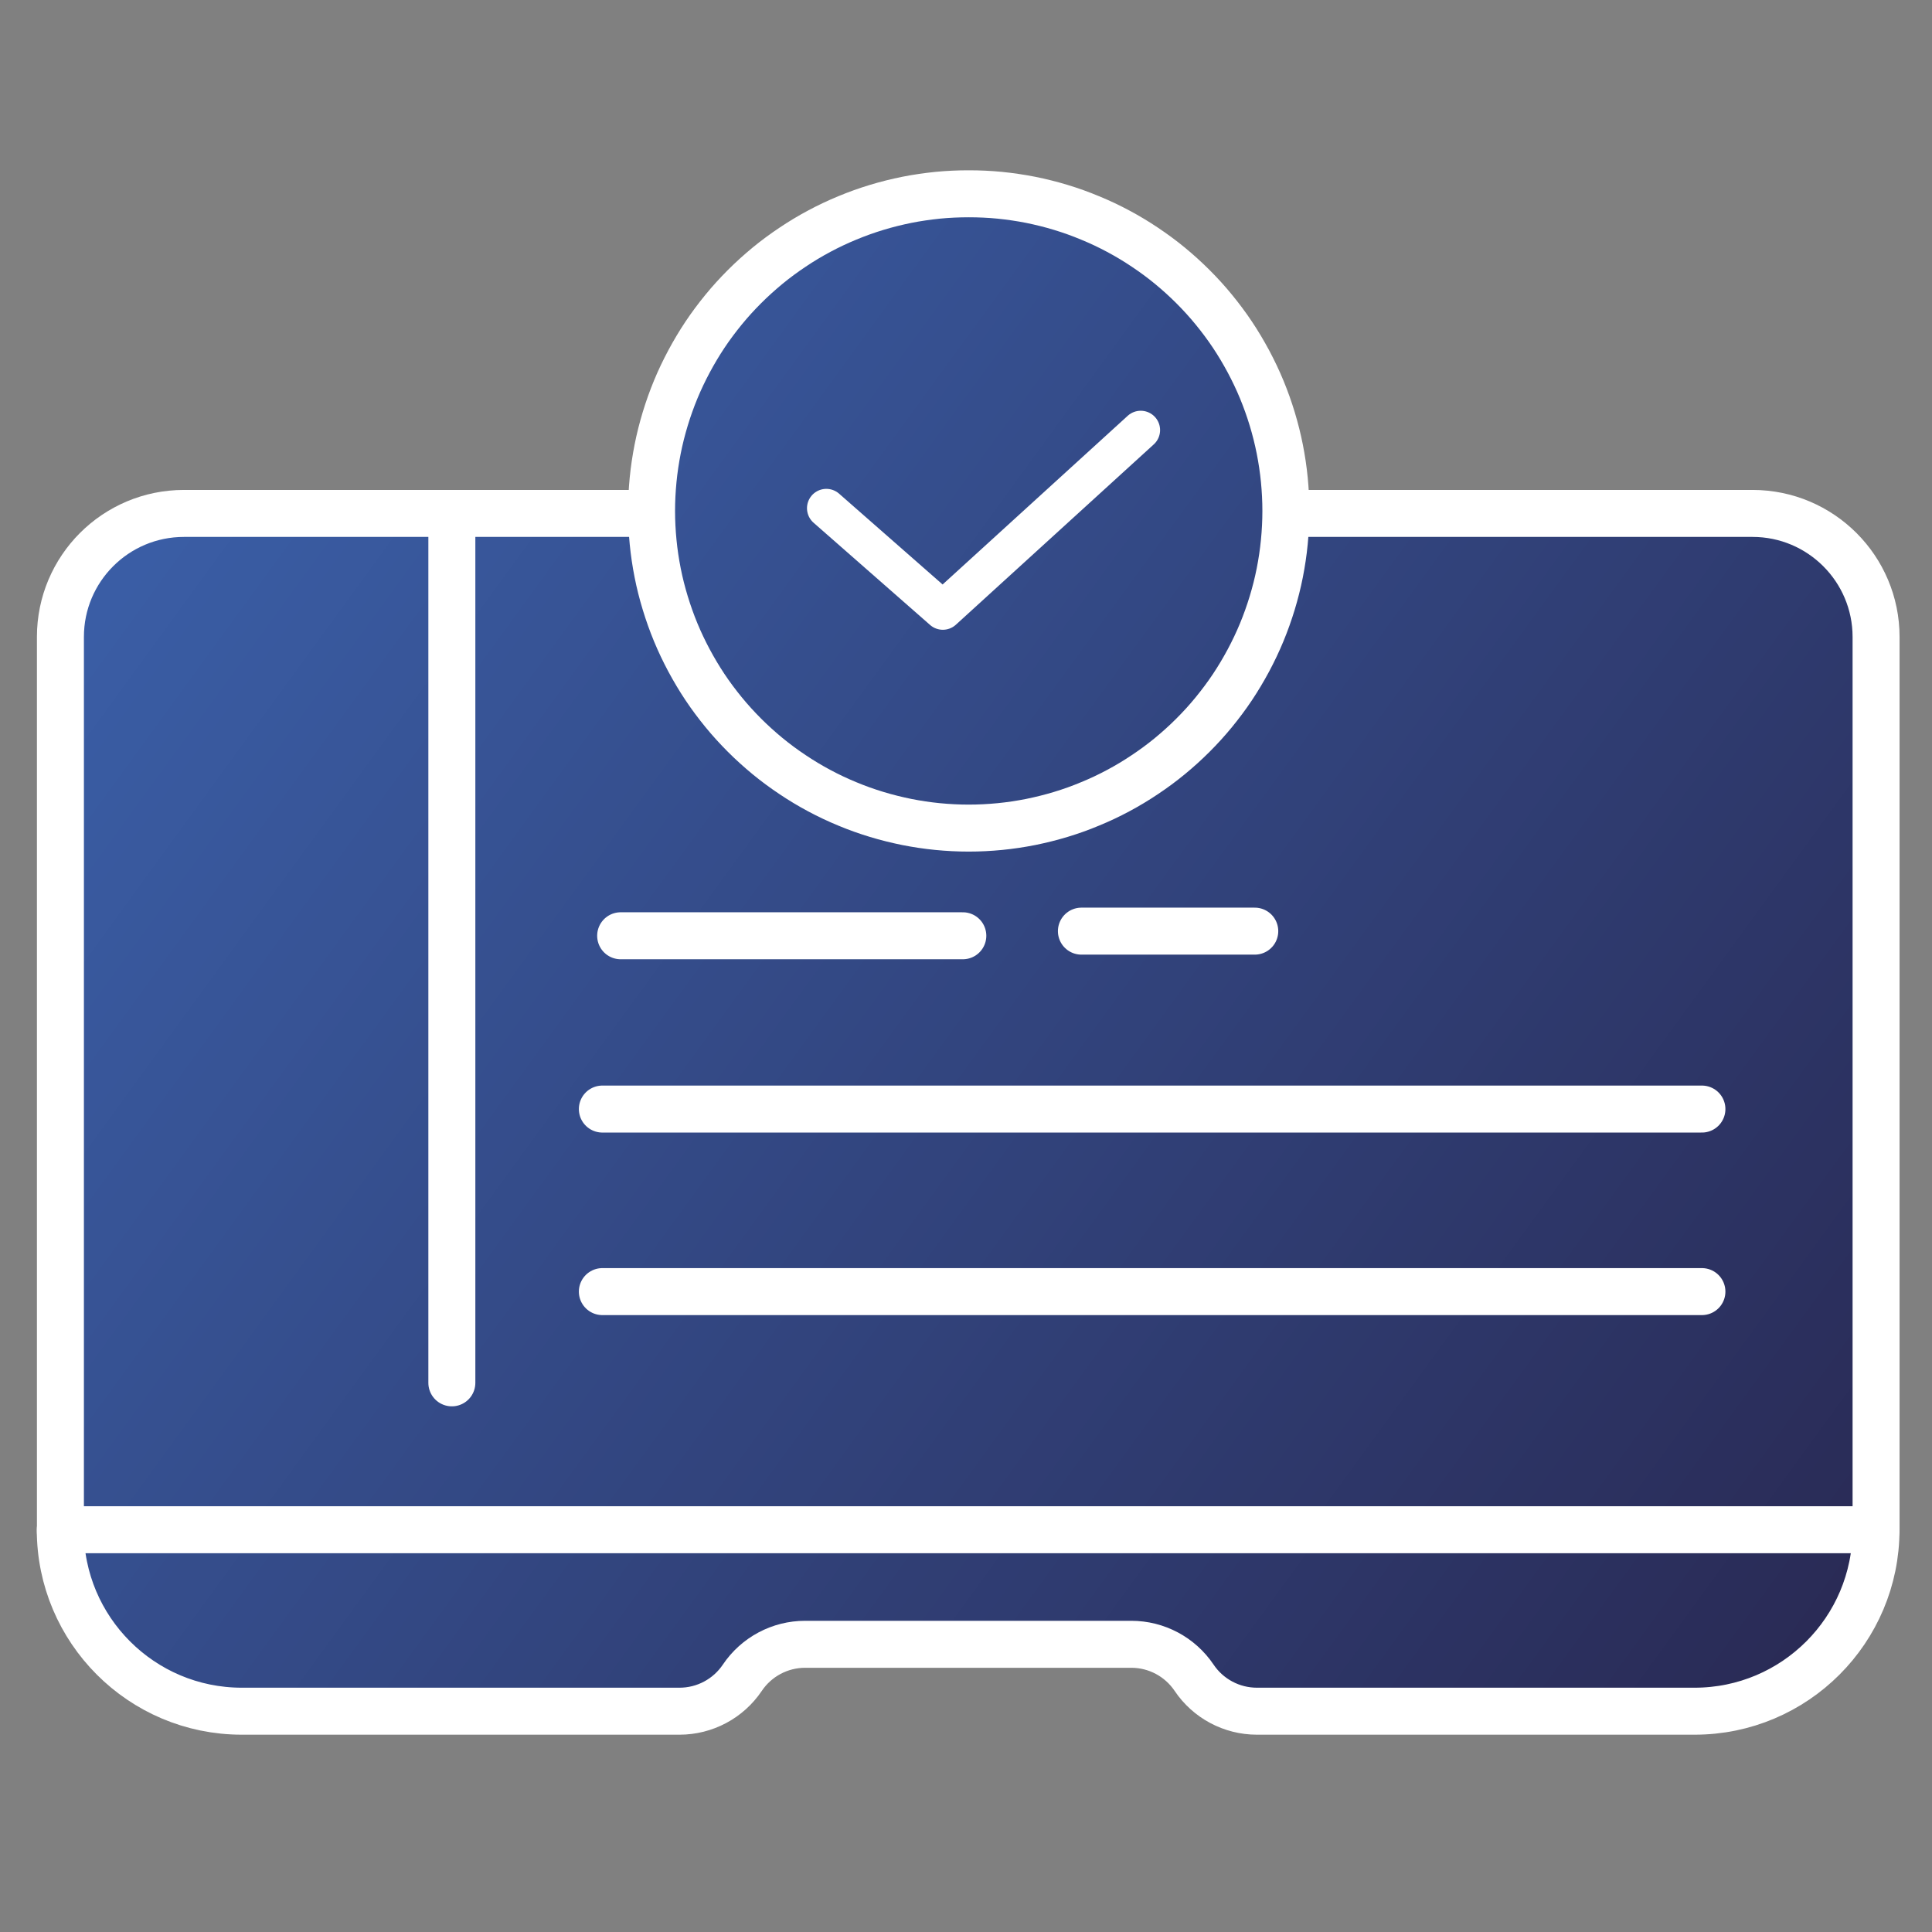
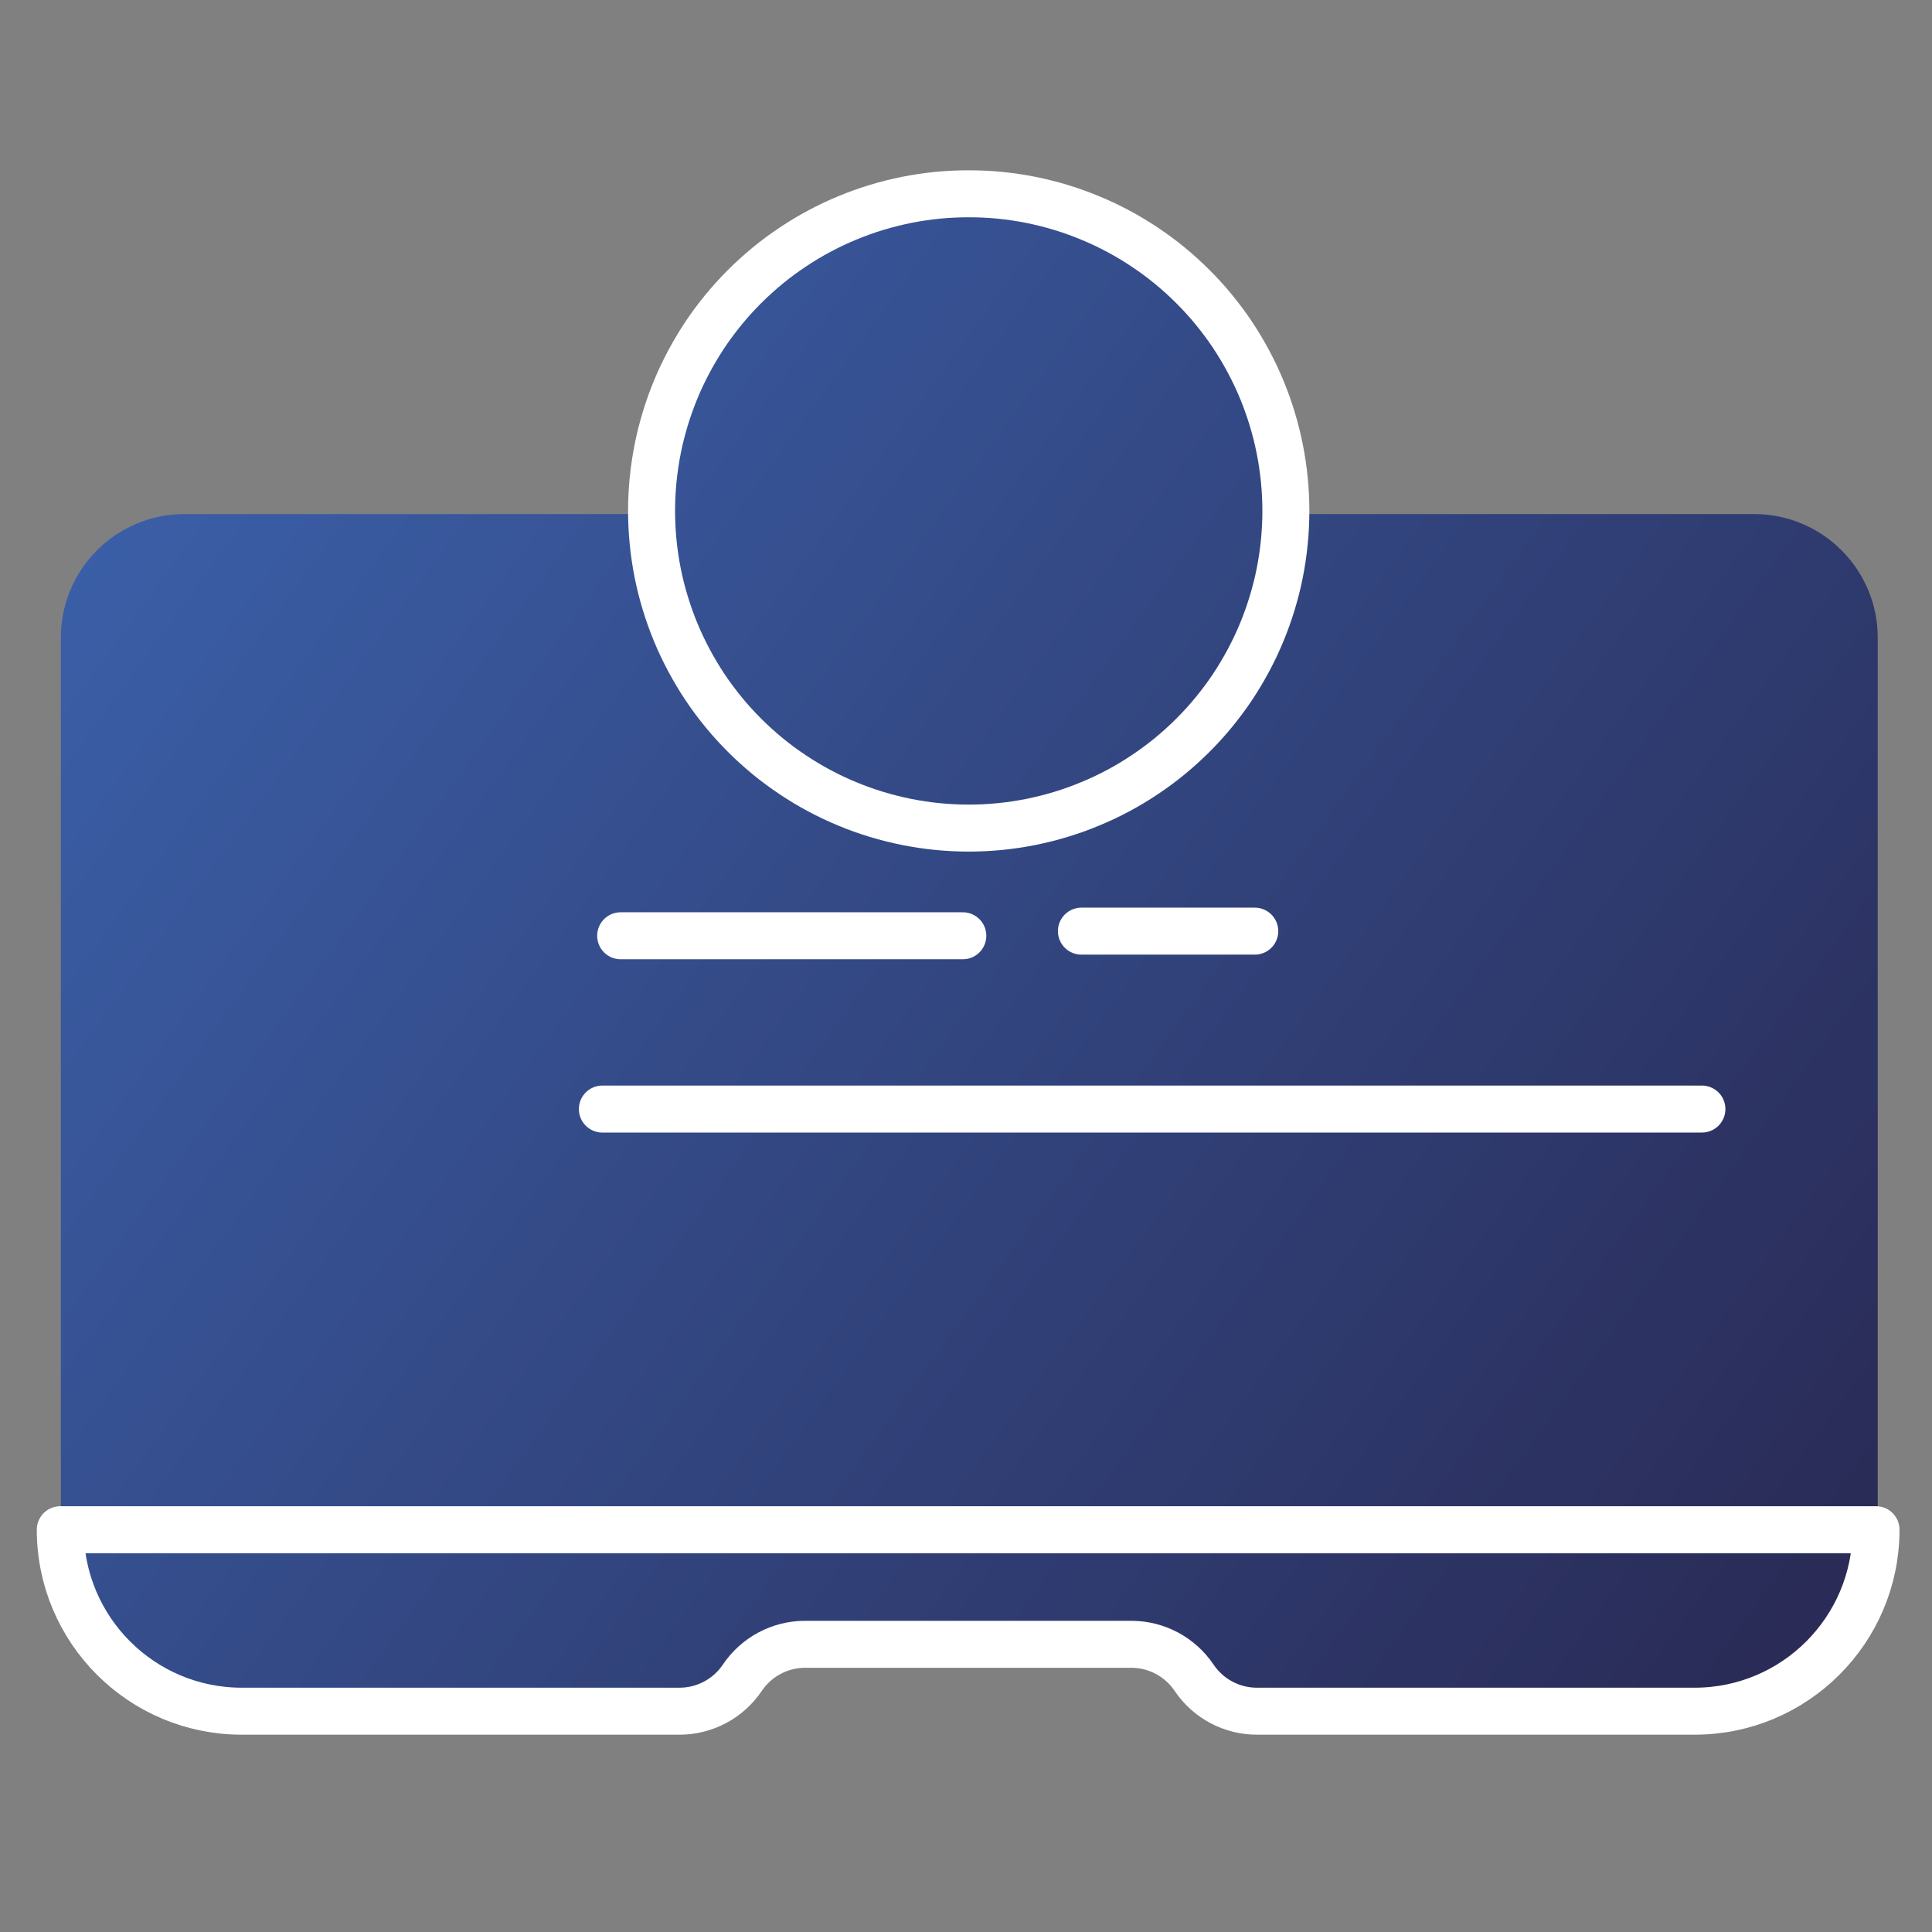
<svg xmlns="http://www.w3.org/2000/svg" width="150" zoomAndPan="magnify" viewBox="0 0 112.5 112.5" height="150" preserveAspectRatio="xMidYMid meet" version="1.2">
  <rect x="0" y="0" width="112.5" height="112.5" fill="#808080" stroke="none" />
  <defs>
    <clipPath id="5c460bee01">
      <path d="M 3 29 L 110 29 L 110 90 L 3 90 Z M 3 29 " />
    </clipPath>
    <clipPath id="939d725c01">
      <path d="M 3.543 89.285 L 3.543 37.129 C 3.543 33.156 6.762 29.934 10.742 29.934 L 102.141 29.934 C 106.113 29.934 109.34 33.156 109.34 37.133 L 109.34 89.152 " />
    </clipPath>
    <linearGradient x1="86.09" gradientTransform="matrix(0.456,0,0,0.456,-32.375,-24.071)" y1="108.215" x2="299.5" gradientUnits="userSpaceOnUse" y2="263.621" id="3aaa2aedb6">
      <stop style="stop-color:#3b5fa8;stop-opacity:1;" offset="0" />
      <stop style="stop-color:#3b5fa8;stop-opacity:1;" offset="0.008" />
      <stop style="stop-color:#3b5fa7;stop-opacity:1;" offset="0.016" />
      <stop style="stop-color:#3a5ea7;stop-opacity:1;" offset="0.023" />
      <stop style="stop-color:#3a5ea6;stop-opacity:1;" offset="0.031" />
      <stop style="stop-color:#3a5da5;stop-opacity:1;" offset="0.039" />
      <stop style="stop-color:#3a5da5;stop-opacity:1;" offset="0.047" />
      <stop style="stop-color:#3a5da4;stop-opacity:1;" offset="0.055" />
      <stop style="stop-color:#3a5ca3;stop-opacity:1;" offset="0.062" />
      <stop style="stop-color:#3a5ca3;stop-opacity:1;" offset="0.07" />
      <stop style="stop-color:#395ba2;stop-opacity:1;" offset="0.078" />
      <stop style="stop-color:#395ba1;stop-opacity:1;" offset="0.086" />
      <stop style="stop-color:#395ba1;stop-opacity:1;" offset="0.094" />
      <stop style="stop-color:#395aa0;stop-opacity:1;" offset="0.102" />
      <stop style="stop-color:#395a9f;stop-opacity:1;" offset="0.109" />
      <stop style="stop-color:#39599f;stop-opacity:1;" offset="0.117" />
      <stop style="stop-color:#39599e;stop-opacity:1;" offset="0.125" />
      <stop style="stop-color:#39599e;stop-opacity:1;" offset="0.133" />
      <stop style="stop-color:#38589d;stop-opacity:1;" offset="0.141" />
      <stop style="stop-color:#38589c;stop-opacity:1;" offset="0.148" />
      <stop style="stop-color:#38579c;stop-opacity:1;" offset="0.156" />
      <stop style="stop-color:#38579b;stop-opacity:1;" offset="0.164" />
      <stop style="stop-color:#38569a;stop-opacity:1;" offset="0.172" />
      <stop style="stop-color:#38569a;stop-opacity:1;" offset="0.18" />
      <stop style="stop-color:#385699;stop-opacity:1;" offset="0.188" />
      <stop style="stop-color:#375598;stop-opacity:1;" offset="0.195" />
      <stop style="stop-color:#375598;stop-opacity:1;" offset="0.203" />
      <stop style="stop-color:#375497;stop-opacity:1;" offset="0.211" />
      <stop style="stop-color:#375496;stop-opacity:1;" offset="0.219" />
      <stop style="stop-color:#375496;stop-opacity:1;" offset="0.227" />
      <stop style="stop-color:#375395;stop-opacity:1;" offset="0.234" />
      <stop style="stop-color:#375395;stop-opacity:1;" offset="0.242" />
      <stop style="stop-color:#375294;stop-opacity:1;" offset="0.25" />
      <stop style="stop-color:#365293;stop-opacity:1;" offset="0.258" />
      <stop style="stop-color:#365293;stop-opacity:1;" offset="0.266" />
      <stop style="stop-color:#365192;stop-opacity:1;" offset="0.273" />
      <stop style="stop-color:#365191;stop-opacity:1;" offset="0.281" />
      <stop style="stop-color:#365091;stop-opacity:1;" offset="0.289" />
      <stop style="stop-color:#365090;stop-opacity:1;" offset="0.29" />
      <stop style="stop-color:#365090;stop-opacity:1;" offset="0.297" />
      <stop style="stop-color:#36508f;stop-opacity:1;" offset="0.305" />
      <stop style="stop-color:#354f8f;stop-opacity:1;" offset="0.312" />
      <stop style="stop-color:#354f8e;stop-opacity:1;" offset="0.32" />
      <stop style="stop-color:#354e8e;stop-opacity:1;" offset="0.328" />
      <stop style="stop-color:#354e8d;stop-opacity:1;" offset="0.336" />
      <stop style="stop-color:#354d8c;stop-opacity:1;" offset="0.344" />
      <stop style="stop-color:#354d8c;stop-opacity:1;" offset="0.352" />
      <stop style="stop-color:#354d8b;stop-opacity:1;" offset="0.359" />
      <stop style="stop-color:#344c8a;stop-opacity:1;" offset="0.367" />
      <stop style="stop-color:#344c8a;stop-opacity:1;" offset="0.375" />
      <stop style="stop-color:#344b89;stop-opacity:1;" offset="0.383" />
      <stop style="stop-color:#344b88;stop-opacity:1;" offset="0.391" />
      <stop style="stop-color:#344b88;stop-opacity:1;" offset="0.398" />
      <stop style="stop-color:#344a87;stop-opacity:1;" offset="0.406" />
      <stop style="stop-color:#344a86;stop-opacity:1;" offset="0.414" />
      <stop style="stop-color:#344986;stop-opacity:1;" offset="0.422" />
      <stop style="stop-color:#334985;stop-opacity:1;" offset="0.43" />
      <stop style="stop-color:#334985;stop-opacity:1;" offset="0.438" />
      <stop style="stop-color:#334884;stop-opacity:1;" offset="0.445" />
      <stop style="stop-color:#334883;stop-opacity:1;" offset="0.453" />
      <stop style="stop-color:#334783;stop-opacity:1;" offset="0.461" />
      <stop style="stop-color:#334782;stop-opacity:1;" offset="0.469" />
      <stop style="stop-color:#334681;stop-opacity:1;" offset="0.477" />
      <stop style="stop-color:#324681;stop-opacity:1;" offset="0.484" />
      <stop style="stop-color:#324680;stop-opacity:1;" offset="0.492" />
      <stop style="stop-color:#32457f;stop-opacity:1;" offset="0.5" />
      <stop style="stop-color:#32457f;stop-opacity:1;" offset="0.508" />
      <stop style="stop-color:#32447e;stop-opacity:1;" offset="0.516" />
      <stop style="stop-color:#32447d;stop-opacity:1;" offset="0.523" />
      <stop style="stop-color:#32447d;stop-opacity:1;" offset="0.531" />
      <stop style="stop-color:#32437c;stop-opacity:1;" offset="0.539" />
      <stop style="stop-color:#31437c;stop-opacity:1;" offset="0.547" />
      <stop style="stop-color:#31427b;stop-opacity:1;" offset="0.555" />
      <stop style="stop-color:#31427a;stop-opacity:1;" offset="0.562" />
      <stop style="stop-color:#31427a;stop-opacity:1;" offset="0.57" />
      <stop style="stop-color:#314179;stop-opacity:1;" offset="0.578" />
      <stop style="stop-color:#314178;stop-opacity:1;" offset="0.586" />
      <stop style="stop-color:#314078;stop-opacity:1;" offset="0.594" />
      <stop style="stop-color:#304077;stop-opacity:1;" offset="0.602" />
      <stop style="stop-color:#303f76;stop-opacity:1;" offset="0.609" />
      <stop style="stop-color:#303f76;stop-opacity:1;" offset="0.617" />
      <stop style="stop-color:#303f75;stop-opacity:1;" offset="0.625" />
      <stop style="stop-color:#303e74;stop-opacity:1;" offset="0.633" />
      <stop style="stop-color:#303e74;stop-opacity:1;" offset="0.641" />
      <stop style="stop-color:#303d73;stop-opacity:1;" offset="0.648" />
      <stop style="stop-color:#303d73;stop-opacity:1;" offset="0.656" />
      <stop style="stop-color:#2f3d72;stop-opacity:1;" offset="0.664" />
      <stop style="stop-color:#2f3c71;stop-opacity:1;" offset="0.672" />
      <stop style="stop-color:#2f3c71;stop-opacity:1;" offset="0.68" />
      <stop style="stop-color:#2f3b70;stop-opacity:1;" offset="0.688" />
      <stop style="stop-color:#2f3b6f;stop-opacity:1;" offset="0.695" />
      <stop style="stop-color:#2f3b6f;stop-opacity:1;" offset="0.703" />
      <stop style="stop-color:#2f3a6e;stop-opacity:1;" offset="0.71" />
      <stop style="stop-color:#2f3a6e;stop-opacity:1;" offset="0.711" />
      <stop style="stop-color:#2e3a6d;stop-opacity:1;" offset="0.719" />
      <stop style="stop-color:#2e396d;stop-opacity:1;" offset="0.727" />
      <stop style="stop-color:#2e396c;stop-opacity:1;" offset="0.734" />
      <stop style="stop-color:#2e396b;stop-opacity:1;" offset="0.742" />
      <stop style="stop-color:#2e386b;stop-opacity:1;" offset="0.75" />
      <stop style="stop-color:#2e386a;stop-opacity:1;" offset="0.758" />
      <stop style="stop-color:#2e376a;stop-opacity:1;" offset="0.766" />
      <stop style="stop-color:#2e3769;stop-opacity:1;" offset="0.773" />
      <stop style="stop-color:#2d3668;stop-opacity:1;" offset="0.781" />
      <stop style="stop-color:#2d3668;stop-opacity:1;" offset="0.789" />
      <stop style="stop-color:#2d3667;stop-opacity:1;" offset="0.797" />
      <stop style="stop-color:#2d3566;stop-opacity:1;" offset="0.805" />
      <stop style="stop-color:#2d3566;stop-opacity:1;" offset="0.812" />
      <stop style="stop-color:#2d3465;stop-opacity:1;" offset="0.82" />
      <stop style="stop-color:#2d3464;stop-opacity:1;" offset="0.828" />
      <stop style="stop-color:#2c3464;stop-opacity:1;" offset="0.836" />
      <stop style="stop-color:#2c3363;stop-opacity:1;" offset="0.844" />
      <stop style="stop-color:#2c3362;stop-opacity:1;" offset="0.852" />
      <stop style="stop-color:#2c3262;stop-opacity:1;" offset="0.859" />
      <stop style="stop-color:#2c3261;stop-opacity:1;" offset="0.867" />
      <stop style="stop-color:#2c3261;stop-opacity:1;" offset="0.875" />
      <stop style="stop-color:#2c3160;stop-opacity:1;" offset="0.883" />
      <stop style="stop-color:#2c315f;stop-opacity:1;" offset="0.891" />
      <stop style="stop-color:#2b305f;stop-opacity:1;" offset="0.898" />
      <stop style="stop-color:#2b305e;stop-opacity:1;" offset="0.906" />
      <stop style="stop-color:#2b2f5d;stop-opacity:1;" offset="0.914" />
      <stop style="stop-color:#2b2f5d;stop-opacity:1;" offset="0.922" />
      <stop style="stop-color:#2b2f5c;stop-opacity:1;" offset="0.93" />
      <stop style="stop-color:#2b2e5b;stop-opacity:1;" offset="0.938" />
      <stop style="stop-color:#2b2e5b;stop-opacity:1;" offset="0.945" />
      <stop style="stop-color:#2a2d5a;stop-opacity:1;" offset="0.953" />
      <stop style="stop-color:#2a2d59;stop-opacity:1;" offset="0.961" />
      <stop style="stop-color:#2a2d59;stop-opacity:1;" offset="0.969" />
      <stop style="stop-color:#2a2c58;stop-opacity:1;" offset="0.977" />
      <stop style="stop-color:#2a2c58;stop-opacity:1;" offset="0.984" />
      <stop style="stop-color:#2a2b57;stop-opacity:1;" offset="0.992" />
      <stop style="stop-color:#2a2b56;stop-opacity:1;" offset="1" />
    </linearGradient>
    <clipPath id="caf429f6ac">
      <path d="M 3 89 L 110 89 L 110 100 L 3 100 Z M 3 89 " />
    </clipPath>
    <clipPath id="667399f414">
      <path d="M 109.336 89.152 C 109.336 94.992 104.602 99.727 98.766 99.727 L 73.262 99.727 C 71.793 99.727 70.422 98.996 69.602 97.777 C 68.781 96.559 67.41 95.828 65.941 95.828 L 46.938 95.828 C 45.469 95.828 44.098 96.559 43.277 97.777 C 42.457 98.996 41.086 99.727 39.617 99.727 L 14.109 99.727 C 8.27 99.727 3.535 94.988 3.535 89.152 Z M 109.336 89.152 " />
    </clipPath>
    <linearGradient x1="116.07" gradientTransform="matrix(0.456,0,0,0.456,-32.375,-24.071)" y1="196.814" x2="278.606" gradientUnits="userSpaceOnUse" y2="315.178" id="4d36b9533a">
      <stop style="stop-color:#365090;stop-opacity:1;" offset="0" />
      <stop style="stop-color:#365090;stop-opacity:1;" offset="0.016" />
      <stop style="stop-color:#354f8f;stop-opacity:1;" offset="0.031" />
      <stop style="stop-color:#354f8e;stop-opacity:1;" offset="0.047" />
      <stop style="stop-color:#354e8d;stop-opacity:1;" offset="0.062" />
      <stop style="stop-color:#354d8c;stop-opacity:1;" offset="0.068" />
      <stop style="stop-color:#354d8b;stop-opacity:1;" offset="0.078" />
      <stop style="stop-color:#354d8b;stop-opacity:1;" offset="0.094" />
      <stop style="stop-color:#344c8a;stop-opacity:1;" offset="0.109" />
      <stop style="stop-color:#344b89;stop-opacity:1;" offset="0.125" />
      <stop style="stop-color:#344b88;stop-opacity:1;" offset="0.141" />
      <stop style="stop-color:#344a87;stop-opacity:1;" offset="0.156" />
      <stop style="stop-color:#344a86;stop-opacity:1;" offset="0.172" />
      <stop style="stop-color:#334985;stop-opacity:1;" offset="0.188" />
      <stop style="stop-color:#334884;stop-opacity:1;" offset="0.203" />
      <stop style="stop-color:#334883;stop-opacity:1;" offset="0.219" />
      <stop style="stop-color:#334782;stop-opacity:1;" offset="0.234" />
      <stop style="stop-color:#334681;stop-opacity:1;" offset="0.25" />
      <stop style="stop-color:#324680;stop-opacity:1;" offset="0.266" />
      <stop style="stop-color:#32457f;stop-opacity:1;" offset="0.281" />
      <stop style="stop-color:#32457e;stop-opacity:1;" offset="0.297" />
      <stop style="stop-color:#32447d;stop-opacity:1;" offset="0.312" />
      <stop style="stop-color:#32437c;stop-opacity:1;" offset="0.328" />
      <stop style="stop-color:#31437b;stop-opacity:1;" offset="0.344" />
      <stop style="stop-color:#31427a;stop-opacity:1;" offset="0.359" />
      <stop style="stop-color:#314179;stop-opacity:1;" offset="0.375" />
      <stop style="stop-color:#314178;stop-opacity:1;" offset="0.391" />
      <stop style="stop-color:#314077;stop-opacity:1;" offset="0.406" />
      <stop style="stop-color:#304076;stop-opacity:1;" offset="0.422" />
      <stop style="stop-color:#303f75;stop-opacity:1;" offset="0.438" />
      <stop style="stop-color:#303e74;stop-opacity:1;" offset="0.453" />
      <stop style="stop-color:#303e73;stop-opacity:1;" offset="0.469" />
      <stop style="stop-color:#303d73;stop-opacity:1;" offset="0.484" />
      <stop style="stop-color:#2f3c72;stop-opacity:1;" offset="0.5" />
      <stop style="stop-color:#2f3c71;stop-opacity:1;" offset="0.516" />
      <stop style="stop-color:#2f3b70;stop-opacity:1;" offset="0.531" />
      <stop style="stop-color:#2f3b6f;stop-opacity:1;" offset="0.547" />
      <stop style="stop-color:#2f3a6e;stop-opacity:1;" offset="0.562" />
      <stop style="stop-color:#2e396d;stop-opacity:1;" offset="0.578" />
      <stop style="stop-color:#2e396c;stop-opacity:1;" offset="0.594" />
      <stop style="stop-color:#2e386b;stop-opacity:1;" offset="0.609" />
      <stop style="stop-color:#2e376a;stop-opacity:1;" offset="0.625" />
      <stop style="stop-color:#2e3769;stop-opacity:1;" offset="0.641" />
      <stop style="stop-color:#2d3668;stop-opacity:1;" offset="0.656" />
      <stop style="stop-color:#2d3667;stop-opacity:1;" offset="0.672" />
      <stop style="stop-color:#2d3566;stop-opacity:1;" offset="0.688" />
      <stop style="stop-color:#2d3465;stop-opacity:1;" offset="0.703" />
      <stop style="stop-color:#2c3464;stop-opacity:1;" offset="0.719" />
      <stop style="stop-color:#2c3363;stop-opacity:1;" offset="0.734" />
      <stop style="stop-color:#2c3262;stop-opacity:1;" offset="0.75" />
      <stop style="stop-color:#2c3261;stop-opacity:1;" offset="0.766" />
      <stop style="stop-color:#2c3160;stop-opacity:1;" offset="0.781" />
      <stop style="stop-color:#2b315f;stop-opacity:1;" offset="0.797" />
      <stop style="stop-color:#2b305e;stop-opacity:1;" offset="0.812" />
      <stop style="stop-color:#2b2f5d;stop-opacity:1;" offset="0.828" />
      <stop style="stop-color:#2b2f5c;stop-opacity:1;" offset="0.844" />
      <stop style="stop-color:#2b2e5b;stop-opacity:1;" offset="0.859" />
      <stop style="stop-color:#2a2d5a;stop-opacity:1;" offset="0.875" />
      <stop style="stop-color:#2a2d59;stop-opacity:1;" offset="0.891" />
      <stop style="stop-color:#2a2c58;stop-opacity:1;" offset="0.906" />
      <stop style="stop-color:#2a2c57;stop-opacity:1;" offset="0.922" />
      <stop style="stop-color:#2a2b56;stop-opacity:1;" offset="0.932" />
      <stop style="stop-color:#2a2b56;stop-opacity:1;" offset="0.938" />
      <stop style="stop-color:#292a55;stop-opacity:1;" offset="0.953" />
      <stop style="stop-color:#292a54;stop-opacity:1;" offset="0.969" />
      <stop style="stop-color:#292953;stop-opacity:1;" offset="0.984" />
      <stop style="stop-color:#292852;stop-opacity:1;" offset="1" />
    </linearGradient>
    <clipPath id="12934358b0">
      <path d="M 37 11 L 75 11 L 75 49 L 37 49 Z M 37 11 " />
    </clipPath>
    <clipPath id="b5f399cb5b">
      <path d="M 74.949 29.789 C 74.949 30.395 74.918 30.996 74.859 31.598 C 74.801 32.203 74.711 32.801 74.594 33.395 C 74.477 33.988 74.328 34.574 74.152 35.152 C 73.977 35.73 73.773 36.301 73.543 36.859 C 73.312 37.418 73.051 37.965 72.766 38.5 C 72.48 39.031 72.172 39.551 71.836 40.055 C 71.5 40.559 71.137 41.043 70.754 41.512 C 70.371 41.98 69.965 42.426 69.535 42.855 C 69.109 43.281 68.66 43.688 68.191 44.074 C 67.727 44.457 67.238 44.816 66.734 45.152 C 66.234 45.488 65.715 45.801 65.18 46.086 C 64.648 46.371 64.102 46.629 63.539 46.859 C 62.98 47.094 62.414 47.297 61.832 47.473 C 61.254 47.648 60.668 47.793 60.074 47.914 C 59.48 48.031 58.883 48.121 58.281 48.18 C 57.676 48.238 57.074 48.27 56.469 48.27 C 55.863 48.27 55.258 48.238 54.656 48.18 C 54.055 48.121 53.457 48.031 52.863 47.914 C 52.27 47.793 51.684 47.648 51.105 47.473 C 50.523 47.297 49.957 47.094 49.395 46.859 C 48.836 46.629 48.289 46.371 47.758 46.086 C 47.223 45.801 46.703 45.488 46.203 45.152 C 45.699 44.816 45.211 44.457 44.746 44.074 C 44.277 43.688 43.828 43.281 43.402 42.855 C 42.973 42.426 42.566 41.98 42.184 41.512 C 41.801 41.043 41.438 40.559 41.102 40.055 C 40.766 39.551 40.457 39.031 40.172 38.5 C 39.887 37.965 39.625 37.418 39.395 36.859 C 39.164 36.301 38.961 35.73 38.785 35.152 C 38.609 34.574 38.461 33.988 38.344 33.395 C 38.227 32.801 38.137 32.203 38.078 31.598 C 38.02 30.996 37.988 30.395 37.988 29.789 C 37.988 29.184 38.02 28.578 38.078 27.977 C 38.137 27.375 38.227 26.777 38.344 26.184 C 38.461 25.59 38.609 25.004 38.785 24.422 C 38.961 23.844 39.164 23.273 39.395 22.715 C 39.625 22.156 39.887 21.609 40.172 21.074 C 40.457 20.543 40.766 20.023 41.102 19.52 C 41.438 19.016 41.801 18.531 42.184 18.062 C 42.566 17.594 42.973 17.148 43.402 16.719 C 43.828 16.293 44.277 15.887 44.746 15.5 C 45.211 15.117 45.699 14.758 46.203 14.422 C 46.703 14.086 47.223 13.773 47.758 13.488 C 48.289 13.203 48.836 12.945 49.395 12.715 C 49.957 12.48 50.523 12.277 51.105 12.102 C 51.684 11.926 52.27 11.781 52.863 11.66 C 53.457 11.543 54.055 11.457 54.656 11.395 C 55.258 11.336 55.863 11.309 56.469 11.309 C 57.074 11.309 57.676 11.336 58.281 11.395 C 58.883 11.457 59.48 11.543 60.074 11.66 C 60.668 11.781 61.254 11.926 61.832 12.102 C 62.414 12.277 62.98 12.48 63.539 12.715 C 64.102 12.945 64.648 13.203 65.18 13.488 C 65.715 13.773 66.234 14.086 66.734 14.422 C 67.238 14.758 67.727 15.117 68.191 15.5 C 68.66 15.887 69.109 16.293 69.535 16.719 C 69.965 17.148 70.371 17.594 70.754 18.062 C 71.137 18.531 71.5 19.016 71.836 19.52 C 72.172 20.023 72.48 20.543 72.766 21.074 C 73.051 21.609 73.312 22.156 73.543 22.715 C 73.773 23.273 73.977 23.844 74.152 24.422 C 74.328 25.004 74.477 25.59 74.594 26.184 C 74.711 26.777 74.801 27.375 74.859 27.977 C 74.918 28.578 74.949 29.184 74.949 29.789 Z M 74.949 29.789 " />
    </clipPath>
    <linearGradient x1="148.964" gradientTransform="matrix(0.456,0,0,0.456,-32.375,-24.071)" y1="84.721" x2="240.44" gradientUnits="userSpaceOnUse" y2="151.334" id="95b0022c4a">
      <stop style="stop-color:#38589d;stop-opacity:1;" offset="0" />
      <stop style="stop-color:#38589c;stop-opacity:1;" offset="0.016" />
      <stop style="stop-color:#38579c;stop-opacity:1;" offset="0.031" />
      <stop style="stop-color:#38579b;stop-opacity:1;" offset="0.047" />
      <stop style="stop-color:#38579b;stop-opacity:1;" offset="0.062" />
      <stop style="stop-color:#38569a;stop-opacity:1;" offset="0.078" />
      <stop style="stop-color:#38569a;stop-opacity:1;" offset="0.094" />
      <stop style="stop-color:#385699;stop-opacity:1;" offset="0.109" />
      <stop style="stop-color:#375599;stop-opacity:1;" offset="0.125" />
      <stop style="stop-color:#375598;stop-opacity:1;" offset="0.141" />
      <stop style="stop-color:#375597;stop-opacity:1;" offset="0.156" />
      <stop style="stop-color:#375497;stop-opacity:1;" offset="0.172" />
      <stop style="stop-color:#375496;stop-opacity:1;" offset="0.188" />
      <stop style="stop-color:#375496;stop-opacity:1;" offset="0.203" />
      <stop style="stop-color:#375395;stop-opacity:1;" offset="0.219" />
      <stop style="stop-color:#375395;stop-opacity:1;" offset="0.234" />
      <stop style="stop-color:#375294;stop-opacity:1;" offset="0.25" />
      <stop style="stop-color:#365294;stop-opacity:1;" offset="0.266" />
      <stop style="stop-color:#365293;stop-opacity:1;" offset="0.281" />
      <stop style="stop-color:#365192;stop-opacity:1;" offset="0.297" />
      <stop style="stop-color:#365192;stop-opacity:1;" offset="0.312" />
      <stop style="stop-color:#365191;stop-opacity:1;" offset="0.328" />
      <stop style="stop-color:#365091;stop-opacity:1;" offset="0.344" />
      <stop style="stop-color:#365090;stop-opacity:1;" offset="0.359" />
      <stop style="stop-color:#365090;stop-opacity:1;" offset="0.375" />
      <stop style="stop-color:#364f8f;stop-opacity:1;" offset="0.391" />
      <stop style="stop-color:#354f8f;stop-opacity:1;" offset="0.406" />
      <stop style="stop-color:#354f8e;stop-opacity:1;" offset="0.421" />
      <stop style="stop-color:#354e8e;stop-opacity:1;" offset="0.422" />
      <stop style="stop-color:#354e8d;stop-opacity:1;" offset="0.438" />
      <stop style="stop-color:#354e8d;stop-opacity:1;" offset="0.453" />
      <stop style="stop-color:#354e8c;stop-opacity:1;" offset="0.469" />
      <stop style="stop-color:#354d8c;stop-opacity:1;" offset="0.484" />
      <stop style="stop-color:#354d8b;stop-opacity:1;" offset="0.5" />
      <stop style="stop-color:#354d8b;stop-opacity:1;" offset="0.516" />
      <stop style="stop-color:#344c8a;stop-opacity:1;" offset="0.531" />
      <stop style="stop-color:#344c8a;stop-opacity:1;" offset="0.547" />
      <stop style="stop-color:#344b89;stop-opacity:1;" offset="0.562" />
      <stop style="stop-color:#344b89;stop-opacity:1;" offset="0.578" />
      <stop style="stop-color:#344b88;stop-opacity:1;" offset="0.579" />
      <stop style="stop-color:#344b88;stop-opacity:1;" offset="0.594" />
      <stop style="stop-color:#344a87;stop-opacity:1;" offset="0.609" />
      <stop style="stop-color:#344a87;stop-opacity:1;" offset="0.625" />
      <stop style="stop-color:#344a86;stop-opacity:1;" offset="0.641" />
      <stop style="stop-color:#344986;stop-opacity:1;" offset="0.656" />
      <stop style="stop-color:#334985;stop-opacity:1;" offset="0.672" />
      <stop style="stop-color:#334985;stop-opacity:1;" offset="0.688" />
      <stop style="stop-color:#334884;stop-opacity:1;" offset="0.703" />
      <stop style="stop-color:#334884;stop-opacity:1;" offset="0.719" />
      <stop style="stop-color:#334883;stop-opacity:1;" offset="0.734" />
      <stop style="stop-color:#334782;stop-opacity:1;" offset="0.75" />
      <stop style="stop-color:#334782;stop-opacity:1;" offset="0.766" />
      <stop style="stop-color:#334781;stop-opacity:1;" offset="0.781" />
      <stop style="stop-color:#334681;stop-opacity:1;" offset="0.797" />
      <stop style="stop-color:#324680;stop-opacity:1;" offset="0.812" />
      <stop style="stop-color:#324580;stop-opacity:1;" offset="0.828" />
      <stop style="stop-color:#32457f;stop-opacity:1;" offset="0.844" />
      <stop style="stop-color:#32457f;stop-opacity:1;" offset="0.859" />
      <stop style="stop-color:#32447e;stop-opacity:1;" offset="0.875" />
      <stop style="stop-color:#32447e;stop-opacity:1;" offset="0.891" />
      <stop style="stop-color:#32447d;stop-opacity:1;" offset="0.906" />
      <stop style="stop-color:#32437c;stop-opacity:1;" offset="0.922" />
      <stop style="stop-color:#31437c;stop-opacity:1;" offset="0.938" />
      <stop style="stop-color:#31437b;stop-opacity:1;" offset="0.953" />
      <stop style="stop-color:#31427b;stop-opacity:1;" offset="0.969" />
      <stop style="stop-color:#31427a;stop-opacity:1;" offset="0.984" />
      <stop style="stop-color:#31427a;stop-opacity:1;" offset="1" />
    </linearGradient>
  </defs>
  <g id="dacce8568b">
    <g clip-rule="nonzero" clip-path="url(#5c460bee01)">
      <g clip-rule="nonzero" clip-path="url(#939d725c01)">
        <path style=" stroke:none;fill-rule:nonzero;fill:url(#3aaa2aedb6);" d="M 3.543 29.934 L 3.543 89.285 L 109.34 89.285 L 109.34 29.934 Z M 3.543 29.934 " />
      </g>
    </g>
-     <path style="fill:none;stroke-width:6;stroke-linecap:round;stroke-linejoin:round;stroke:#ffffff;stroke-opacity:1;stroke-miterlimit:4;" d="M 78.713 248.419 L 78.713 134.119 C 78.713 125.413 85.767 118.35 94.49 118.35 L 294.79 118.35 C 303.496 118.35 310.567 125.413 310.567 134.127 L 310.567 248.128 " transform="matrix(0.456,0,0,0.456,-32.375,-24.071)" />
    <g clip-rule="nonzero" clip-path="url(#caf429f6ac)">
      <g clip-rule="nonzero" clip-path="url(#667399f414)">
        <path style=" stroke:none;fill-rule:nonzero;fill:url(#4d36b9533a);" d="M 3.535 89.152 L 3.535 99.727 L 109.336 99.727 L 109.336 89.152 Z M 3.535 89.152 " />
      </g>
    </g>
    <path style="fill:none;stroke-width:6;stroke-linecap:round;stroke-linejoin:round;stroke:#ffffff;stroke-opacity:1;stroke-miterlimit:4;" d="M 310.559 248.128 C 310.559 260.926 300.183 271.302 287.394 271.302 L 231.502 271.302 C 228.283 271.302 225.278 269.701 223.481 267.03 C 221.683 264.359 218.678 262.758 215.46 262.758 L 173.812 262.758 C 170.594 262.758 167.589 264.359 165.791 267.03 C 163.994 269.701 160.989 271.302 157.77 271.302 L 101.87 271.302 C 89.072 271.302 78.696 260.918 78.696 248.128 Z M 310.559 248.128 " transform="matrix(0.456,0,0,0.456,-32.375,-24.071)" />
-     <path style="fill:none;stroke-width:6;stroke-linecap:round;stroke-linejoin:round;stroke:#ffffff;stroke-opacity:1;stroke-miterlimit:4;" d="M 128.698 119.258 L 128.698 229.372 " transform="matrix(0.456,0,0,0.456,-32.375,-24.071)" />
    <path style="fill:none;stroke-width:6;stroke-linecap:round;stroke-linejoin:round;stroke:#ffffff;stroke-opacity:1;stroke-miterlimit:4;" d="M 150.254 172.282 L 193.947 172.282 " transform="matrix(0.456,0,0,0.456,-32.375,-24.071)" />
    <path style="fill:none;stroke-width:6;stroke-linecap:round;stroke-linejoin:round;stroke:#ffffff;stroke-opacity:1;stroke-miterlimit:4;" d="M 209.09 171.691 L 231.228 171.691 " transform="matrix(0.456,0,0,0.456,-32.375,-24.071)" />
    <path style="fill:none;stroke-width:6;stroke-linecap:round;stroke-linejoin:round;stroke:#ffffff;stroke-opacity:1;stroke-miterlimit:4;" d="M 147.917 194.411 L 288.327 194.411 " transform="matrix(0.456,0,0,0.456,-32.375,-24.071)" />
-     <path style="fill:none;stroke-width:6;stroke-linecap:round;stroke-linejoin:round;stroke:#ffffff;stroke-opacity:1;stroke-miterlimit:4;" d="M 147.917 217.721 L 288.327 217.721 " transform="matrix(0.456,0,0,0.456,-32.375,-24.071)" />
    <g clip-rule="nonzero" clip-path="url(#12934358b0)">
      <g clip-rule="nonzero" clip-path="url(#b5f399cb5b)">
        <path style=" stroke:none;fill-rule:nonzero;fill:url(#95b0022c4a);" d="M 37.988 11.309 L 37.988 48.27 L 74.949 48.27 L 74.949 11.309 Z M 37.988 11.309 " />
      </g>
    </g>
    <path style="fill:none;stroke-width:6;stroke-linecap:round;stroke-linejoin:round;stroke:#ffffff;stroke-opacity:1;stroke-miterlimit:4;" d="M 235.2 118.033 C 235.2 119.36 235.132 120.679 235.003 121.997 C 234.875 123.324 234.678 124.634 234.421 125.935 C 234.164 127.236 233.839 128.52 233.454 129.787 C 233.069 131.054 232.623 132.304 232.118 133.528 C 231.613 134.752 231.04 135.951 230.415 137.124 C 229.79 138.288 229.114 139.426 228.377 140.531 C 227.641 141.635 226.845 142.696 226.006 143.724 C 225.167 144.751 224.277 145.727 223.335 146.669 C 222.402 147.602 221.418 148.492 220.39 149.339 C 219.372 150.178 218.302 150.966 217.197 151.702 C 216.102 152.438 214.963 153.123 213.79 153.748 C 212.626 154.373 211.427 154.938 210.195 155.443 C 208.971 155.957 207.729 156.402 206.454 156.787 C 205.187 157.172 203.903 157.489 202.602 157.754 C 201.3 158.011 199.991 158.208 198.672 158.337 C 197.345 158.465 196.027 158.533 194.7 158.533 C 193.373 158.533 192.046 158.465 190.728 158.337 C 189.41 158.208 188.1 158.011 186.799 157.754 C 185.498 157.489 184.214 157.172 182.947 156.787 C 181.671 156.402 180.43 155.957 179.197 155.443 C 177.973 154.938 176.774 154.373 175.61 153.748 C 174.437 153.123 173.299 152.438 172.203 151.702 C 171.099 150.966 170.029 150.178 169.01 149.339 C 167.983 148.492 166.998 147.602 166.065 146.669 C 165.124 145.727 164.233 144.751 163.394 143.724 C 162.555 142.696 161.759 141.635 161.023 140.531 C 160.287 139.426 159.611 138.288 158.986 137.124 C 158.361 135.951 157.787 134.752 157.282 133.528 C 156.777 132.304 156.332 131.054 155.947 129.787 C 155.561 128.52 155.236 127.236 154.979 125.935 C 154.722 124.634 154.526 123.324 154.397 121.997 C 154.269 120.679 154.2 119.36 154.2 118.033 C 154.2 116.707 154.269 115.38 154.397 114.061 C 154.526 112.743 154.722 111.433 154.979 110.132 C 155.236 108.831 155.561 107.547 155.947 106.271 C 156.332 105.004 156.777 103.755 157.282 102.53 C 157.787 101.306 158.361 100.108 158.986 98.935 C 159.611 97.771 160.287 96.632 161.023 95.528 C 161.759 94.424 162.555 93.362 163.394 92.335 C 164.233 91.307 165.124 90.332 166.065 89.39 C 166.998 88.457 167.983 87.567 169.01 86.719 C 170.029 85.88 171.099 85.093 172.203 84.356 C 173.299 83.62 174.437 82.935 175.61 82.31 C 176.774 81.685 177.973 81.12 179.197 80.615 C 180.43 80.102 181.671 79.657 182.947 79.271 C 184.214 78.886 185.498 78.569 186.799 78.304 C 188.1 78.047 189.41 77.859 190.728 77.722 C 192.046 77.593 193.373 77.534 194.7 77.534 C 196.027 77.534 197.345 77.593 198.672 77.722 C 199.991 77.859 201.3 78.047 202.602 78.304 C 203.903 78.569 205.187 78.886 206.454 79.271 C 207.729 79.657 208.971 80.102 210.195 80.615 C 211.427 81.12 212.626 81.685 213.79 82.31 C 214.963 82.935 216.102 83.62 217.197 84.356 C 218.302 85.093 219.372 85.88 220.39 86.719 C 221.418 87.567 222.402 88.457 223.335 89.39 C 224.277 90.332 225.167 91.307 226.006 92.335 C 226.845 93.362 227.641 94.424 228.377 95.528 C 229.114 96.632 229.79 97.771 230.415 98.935 C 231.04 100.108 231.613 101.306 232.118 102.53 C 232.623 103.755 233.069 105.004 233.454 106.271 C 233.839 107.547 234.164 108.831 234.421 110.132 C 234.678 111.433 234.875 112.743 235.003 114.061 C 235.132 115.38 235.2 116.707 235.2 118.033 Z M 235.2 118.033 " transform="matrix(0.456,0,0,0.456,-32.375,-24.071)" />
-     <path style="fill:none;stroke-width:4.94;stroke-linecap:round;stroke-linejoin:round;stroke:#ffffff;stroke-opacity:1;stroke-miterlimit:4;" d="M 176.518 117.683 L 191.396 130.737 L 216.667 107.709 " transform="matrix(0.456,0,0,0.456,-32.375,-24.071)" />
  </g>
</svg>